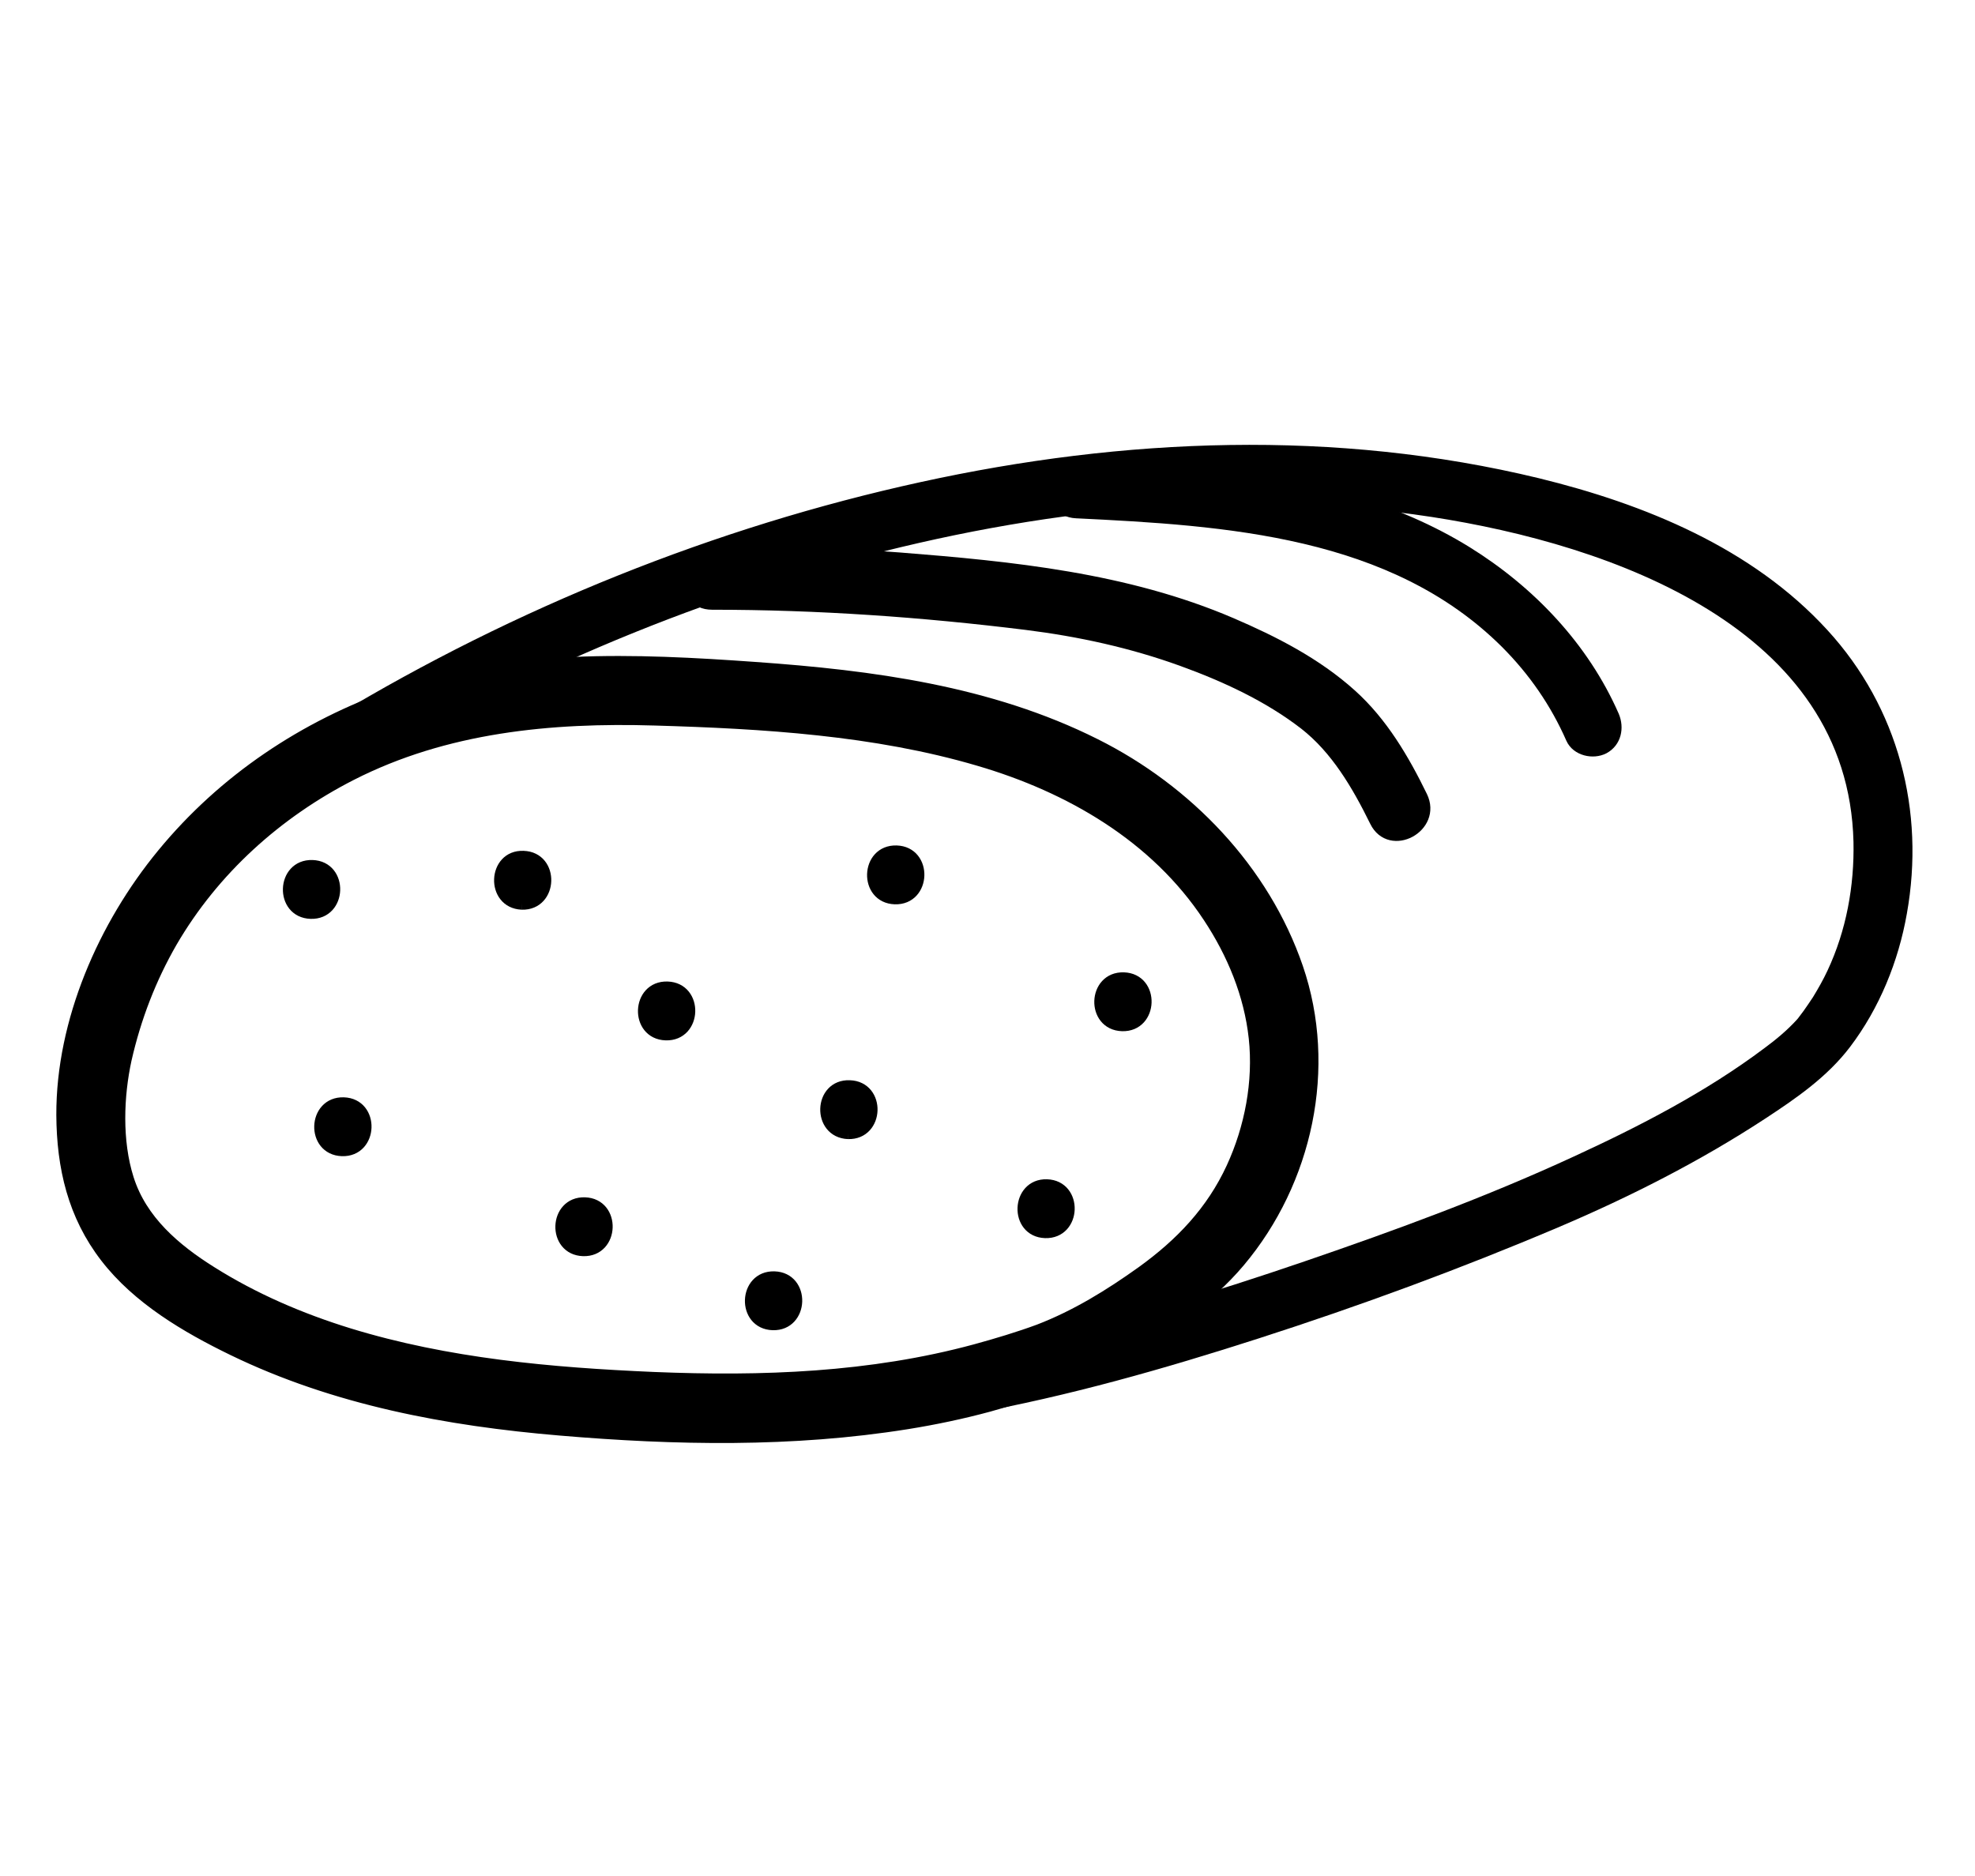
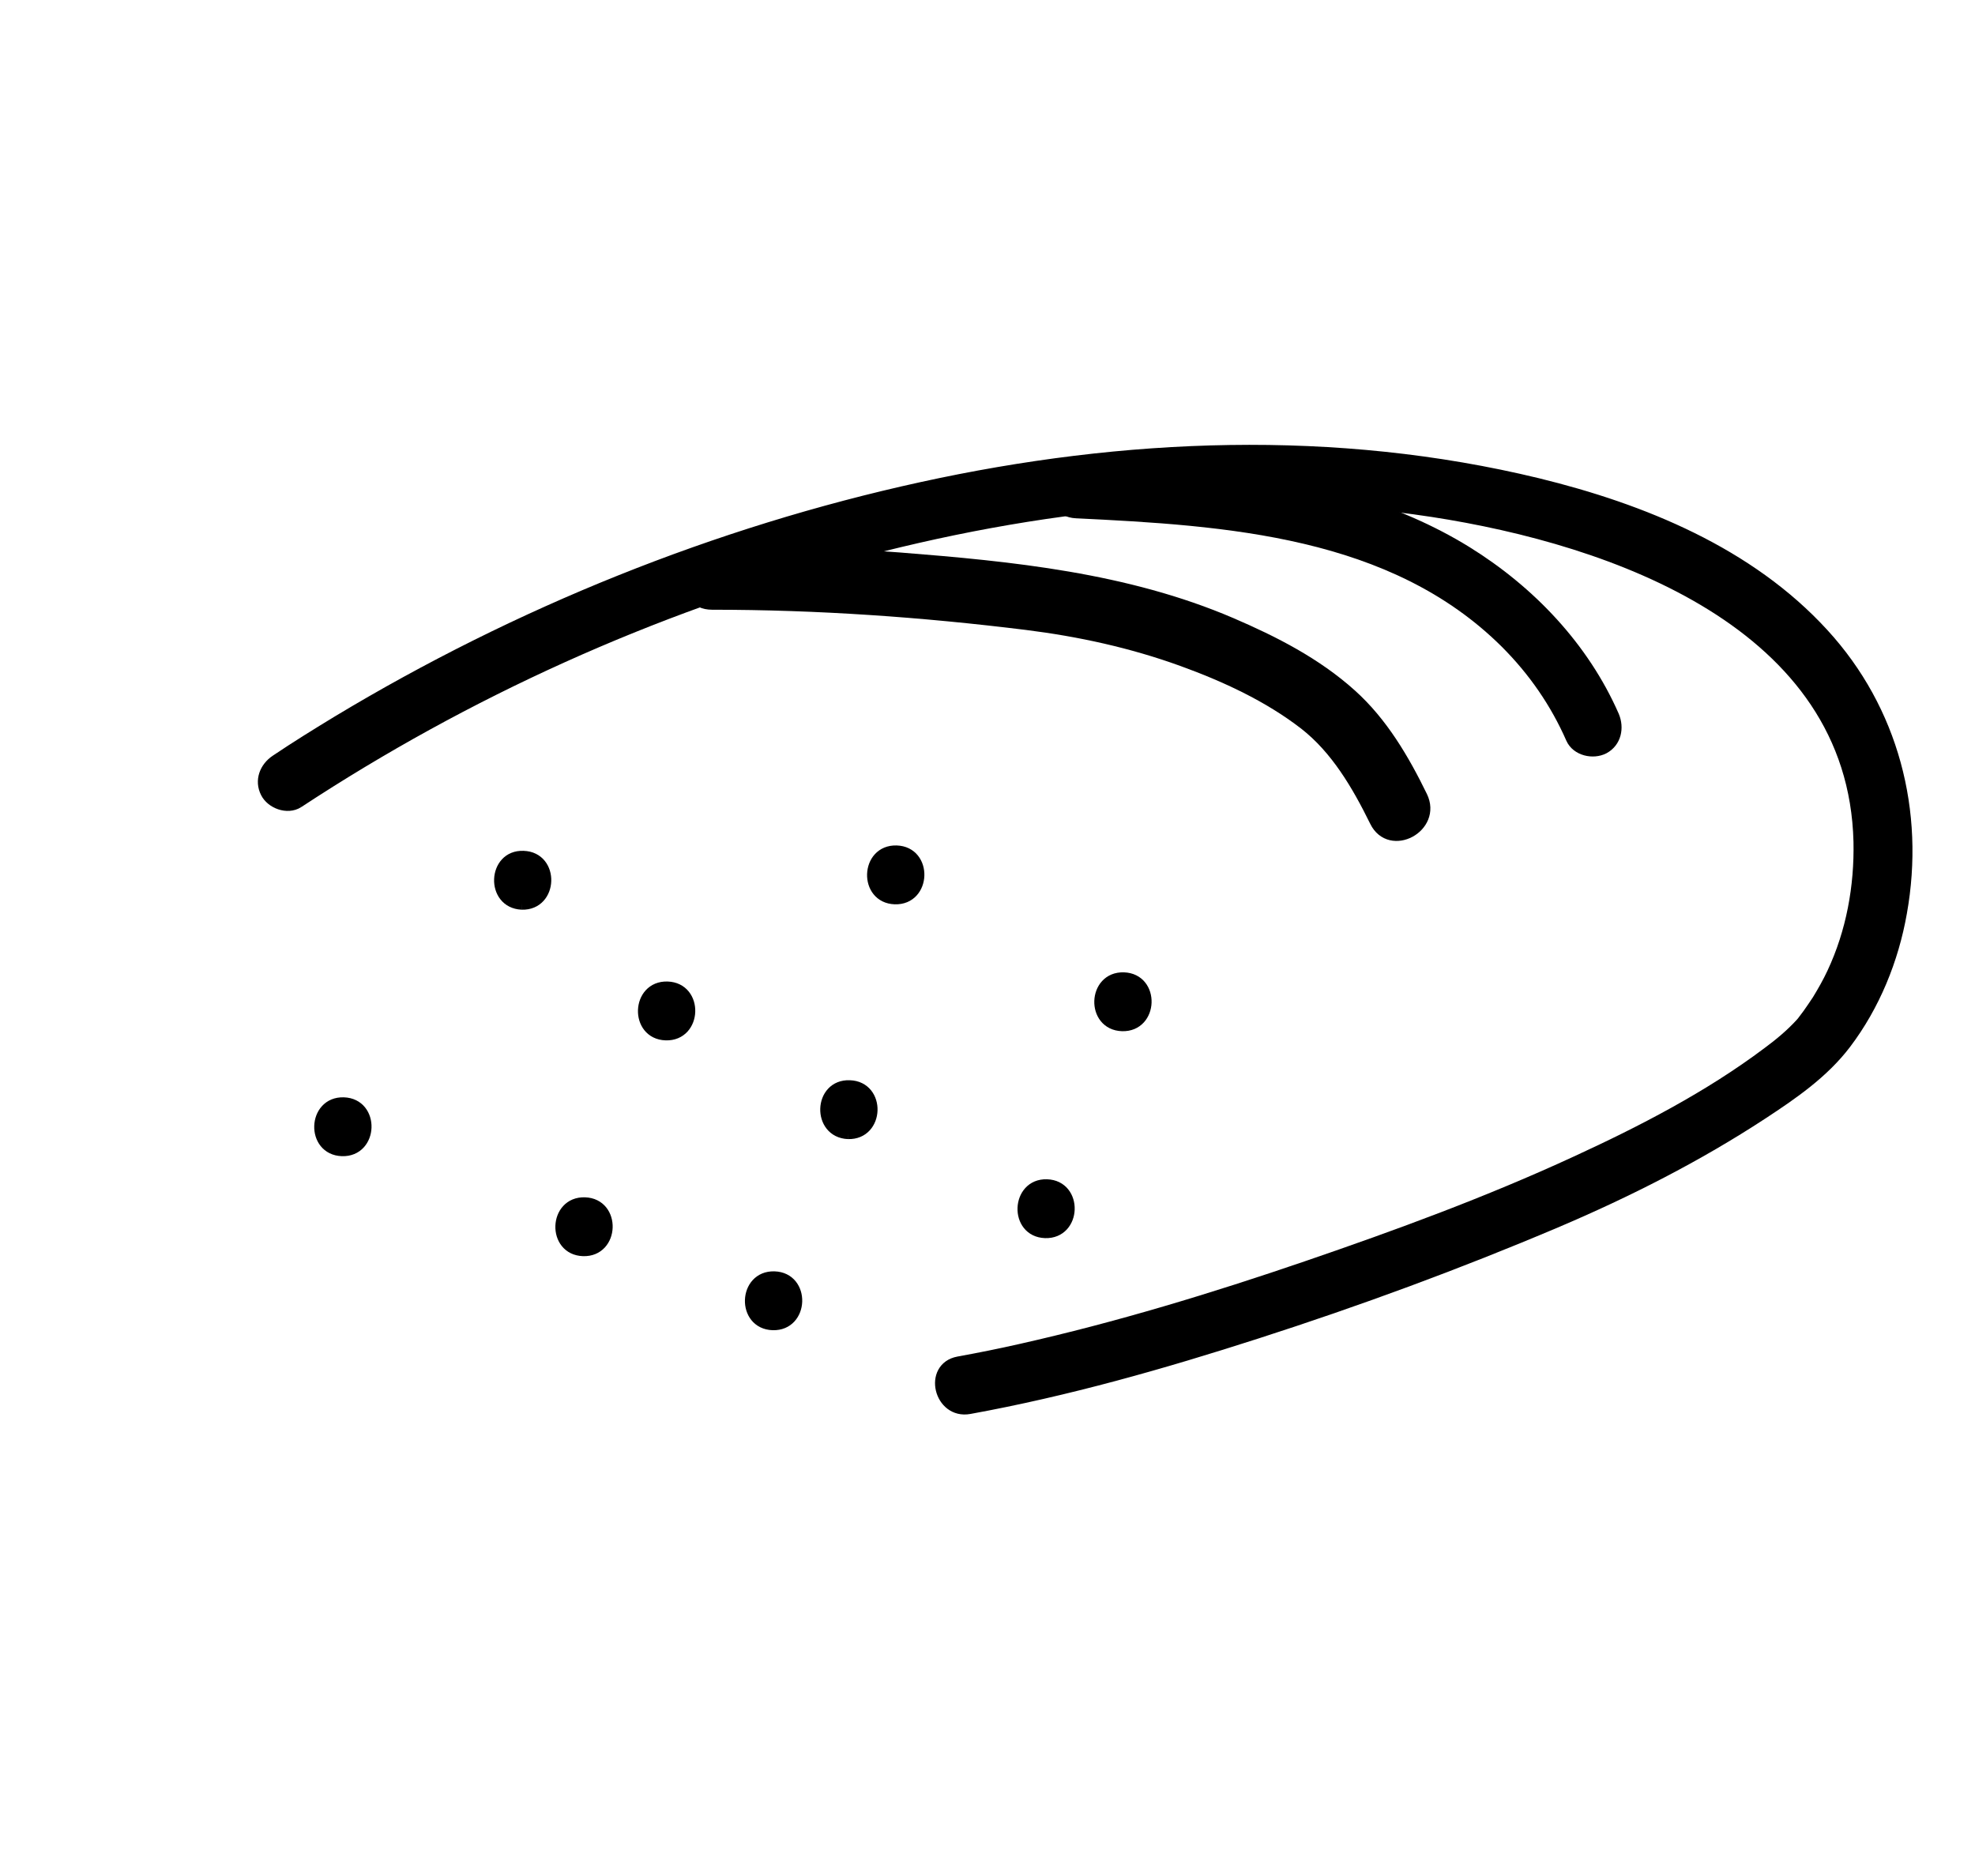
<svg xmlns="http://www.w3.org/2000/svg" version="1.1" id="Ebene_1" x="0px" y="0px" viewBox="0 0 624.1 593" style="enable-background:new 0 0 624.1 593;" xml:space="preserve">
  <style type="text/css">
	.st0{stroke:#000000;stroke-width:4;stroke-miterlimit:10;}
</style>
  <g>
    <path class="st0" d="M94.1,253.4c53.1-34.9,111.9-61.5,173.2-78.1c60.1-16.3,123.5-23.4,185.4-13.9c57.2,8.8,133.3,35.4,135,104.6   c0.3,14.2-2.3,28.6-8.4,41.6c-1.4,3-3,5.8-4.7,8.6c-1,1.5-2,3-3,4.4c-0.6,0.8-1.2,1.6-1.8,2.4c-0.2,0.3-0.5,0.6-0.7,0.9   c0.5-0.6,0.5-0.7,0.2-0.3c-3.2,3.5-6.8,6.5-10.6,9.3c-18.5,13.9-39.8,24.9-60.7,34.5c-27.5,12.7-56.1,23.2-84.7,33   c-29.8,10.2-60,19.4-90.7,26.3c-6.6,1.5-13.1,2.8-19.7,4c-9.2,1.7-5.8,15.9,3.4,14.2c30.8-5.6,61-14.2,90.8-23.8   c32-10.3,63.5-21.9,94.4-35c22.6-9.6,44.7-20.8,65.3-34.3c9.6-6.3,19.2-12.9,26.2-22.1c9.1-12,15-26.5,17.6-41.3   c5.7-31.8-2.6-63.9-24.6-87.9c-23.4-25.6-57-39.3-90.1-47.4c-63.9-15.5-130.6-12.8-194.5,1.2c-64.9,14.2-127.7,39.6-184.5,73.8   c-6.6,4-13.2,8.1-19.6,12.4c-3.3,2.2-4.9,6.2-3,9.9C85.9,253.6,90.8,255.5,94.1,253.4" />
    <path class="st0" d="M225,190.7c33.3,0,66.3,2.3,99.4,6.4c16.8,2.1,33.3,5.7,49.3,11.5c13.5,4.9,27.2,11.2,38.7,20.1   c10,7.8,16.7,19.2,22.4,30.8c4.6,9.4,18.9,1.7,14.3-7.7c-5.7-11.7-12.5-23.3-22.3-32.1c-11-9.9-24.3-16.7-37.8-22.5   c-33.1-14.2-69.3-17.8-104.8-20.6c-19.5-1.5-39-2.1-58.5-2.1C215.2,174.5,214.6,190.7,225,190.7" />
    <path class="st0" d="M164.9,285.5c9.4,0.3,9.9-14.3,0.5-14.6C156.1,270.5,155.5,285.1,164.9,285.5" />
    <path class="st0" d="M282.8,283.8c9.4,0.3,9.9-14.3,0.5-14.6C273.9,268.9,273.4,283.5,282.8,283.8" />
    <path class="st0" d="M210.4,326.8c9.4,0.3,9.9-14.3,0.5-14.6C201.5,311.9,201,326.5,210.4,326.8" />
    <path class="st0" d="M108.1,363.4c9.4,0.3,9.9-14.3,0.5-14.6C99.2,348.5,98.7,363.1,108.1,363.4" />
    <path class="st0" d="M330.3,389.3c9.4,0.3,9.9-14.3,0.5-14.6C321.5,374.4,320.9,389,330.3,389.3" />
    <path class="st0" d="M354.6,323.9c9.4,0.3,9.9-14.3,0.5-14.6C345.7,309,345.2,323.6,354.6,323.9" />
    <path class="st0" d="M184.3,395c9.4,0.3,9.9-14.3,0.5-14.6C175.4,380.1,174.9,394.7,184.3,395" />
    <path class="st0" d="M268,358c9.4,0.3,9.9-14.3,0.5-14.6C259.1,343,258.6,357.6,268,358" />
    <path class="st0" d="M244.2,418.4c9.4,0.3,9.9-14.3,0.5-14.6C235.3,403.5,234.8,418.1,244.2,418.4" />
-     <path class="st0" d="M98.2,288.4c9.4,0.3,9.9-14.3,0.5-14.6C89.3,273.5,88.8,288.1,98.2,288.4" />
-     <path class="st0" d="M308.3,426.8c-33.2,9-67.5,10.2-101.7,8.8c-32.5-1.4-65.3-4.3-96.5-13.9c-15.2-4.7-29.9-11-43.4-19.5   c-11.5-7.2-22.2-16.3-26.4-29.6c-3.8-12-3.2-26.3-0.7-37.8c3-13.2,7.8-25.7,14.5-37.3c13.3-22.8,33.3-40.8,56.8-52.8   c29.8-15.2,63.1-18.4,96.1-17.4c34.1,1,69.5,3.1,102.4,12.8c28.7,8.4,55.9,24.1,72.7,49.6c7.6,11.5,13,24.5,14.5,38.3   c1.5,13.9-1.3,28.5-7.1,41.1c-6.4,13.9-16.3,24.2-28.5,33c-10.2,7.3-20.9,13.9-32.6,18.4C322.2,422.8,314.9,425,308.3,426.8   c-11,3-7,20.4,4.1,17.4c14.4-4,28.6-8.8,41.6-16.3c13.5-7.9,27.4-17.3,37.5-29.3c21.3-25.3,29.1-61.2,18.3-92.7   c-10.6-30.9-34.8-56-63.8-70.5c-33.3-16.7-70.6-21.6-107.4-24.2c-37.8-2.7-77.3-4.3-113.7,8.4c-28.6,10-54.1,27-73.4,50.5   c-18.5,22.5-31.8,52.7-31.7,82.3c0.1,16.5,3.6,31.6,13.8,44.8c10.1,13.1,25.4,22.1,40,29.2c32.3,15.7,67.8,22.3,103.4,25.3   c36.5,3.1,73.3,3.8,109.6-2c8.7-1.4,17.3-3.2,25.8-5.5C323.4,441.2,319.4,423.8,308.3,426.8" />
    <path class="st0" d="M340,161.8c47.6,2.3,100.2,5.6,136,41.2c8.8,8.8,15.8,18.9,20.8,30.3c1.6,3.6,6.6,4.7,9.9,3   c3.7-2,4.5-6.3,3-9.9c-9.5-21.7-26.4-39.4-46.4-51.8c-22.5-13.9-48.4-20.5-74.4-23.8c-16-2-32.2-2.8-48.3-3.6   C331.1,146.7,330.6,161.3,340,161.8" />
  </g>
</svg>